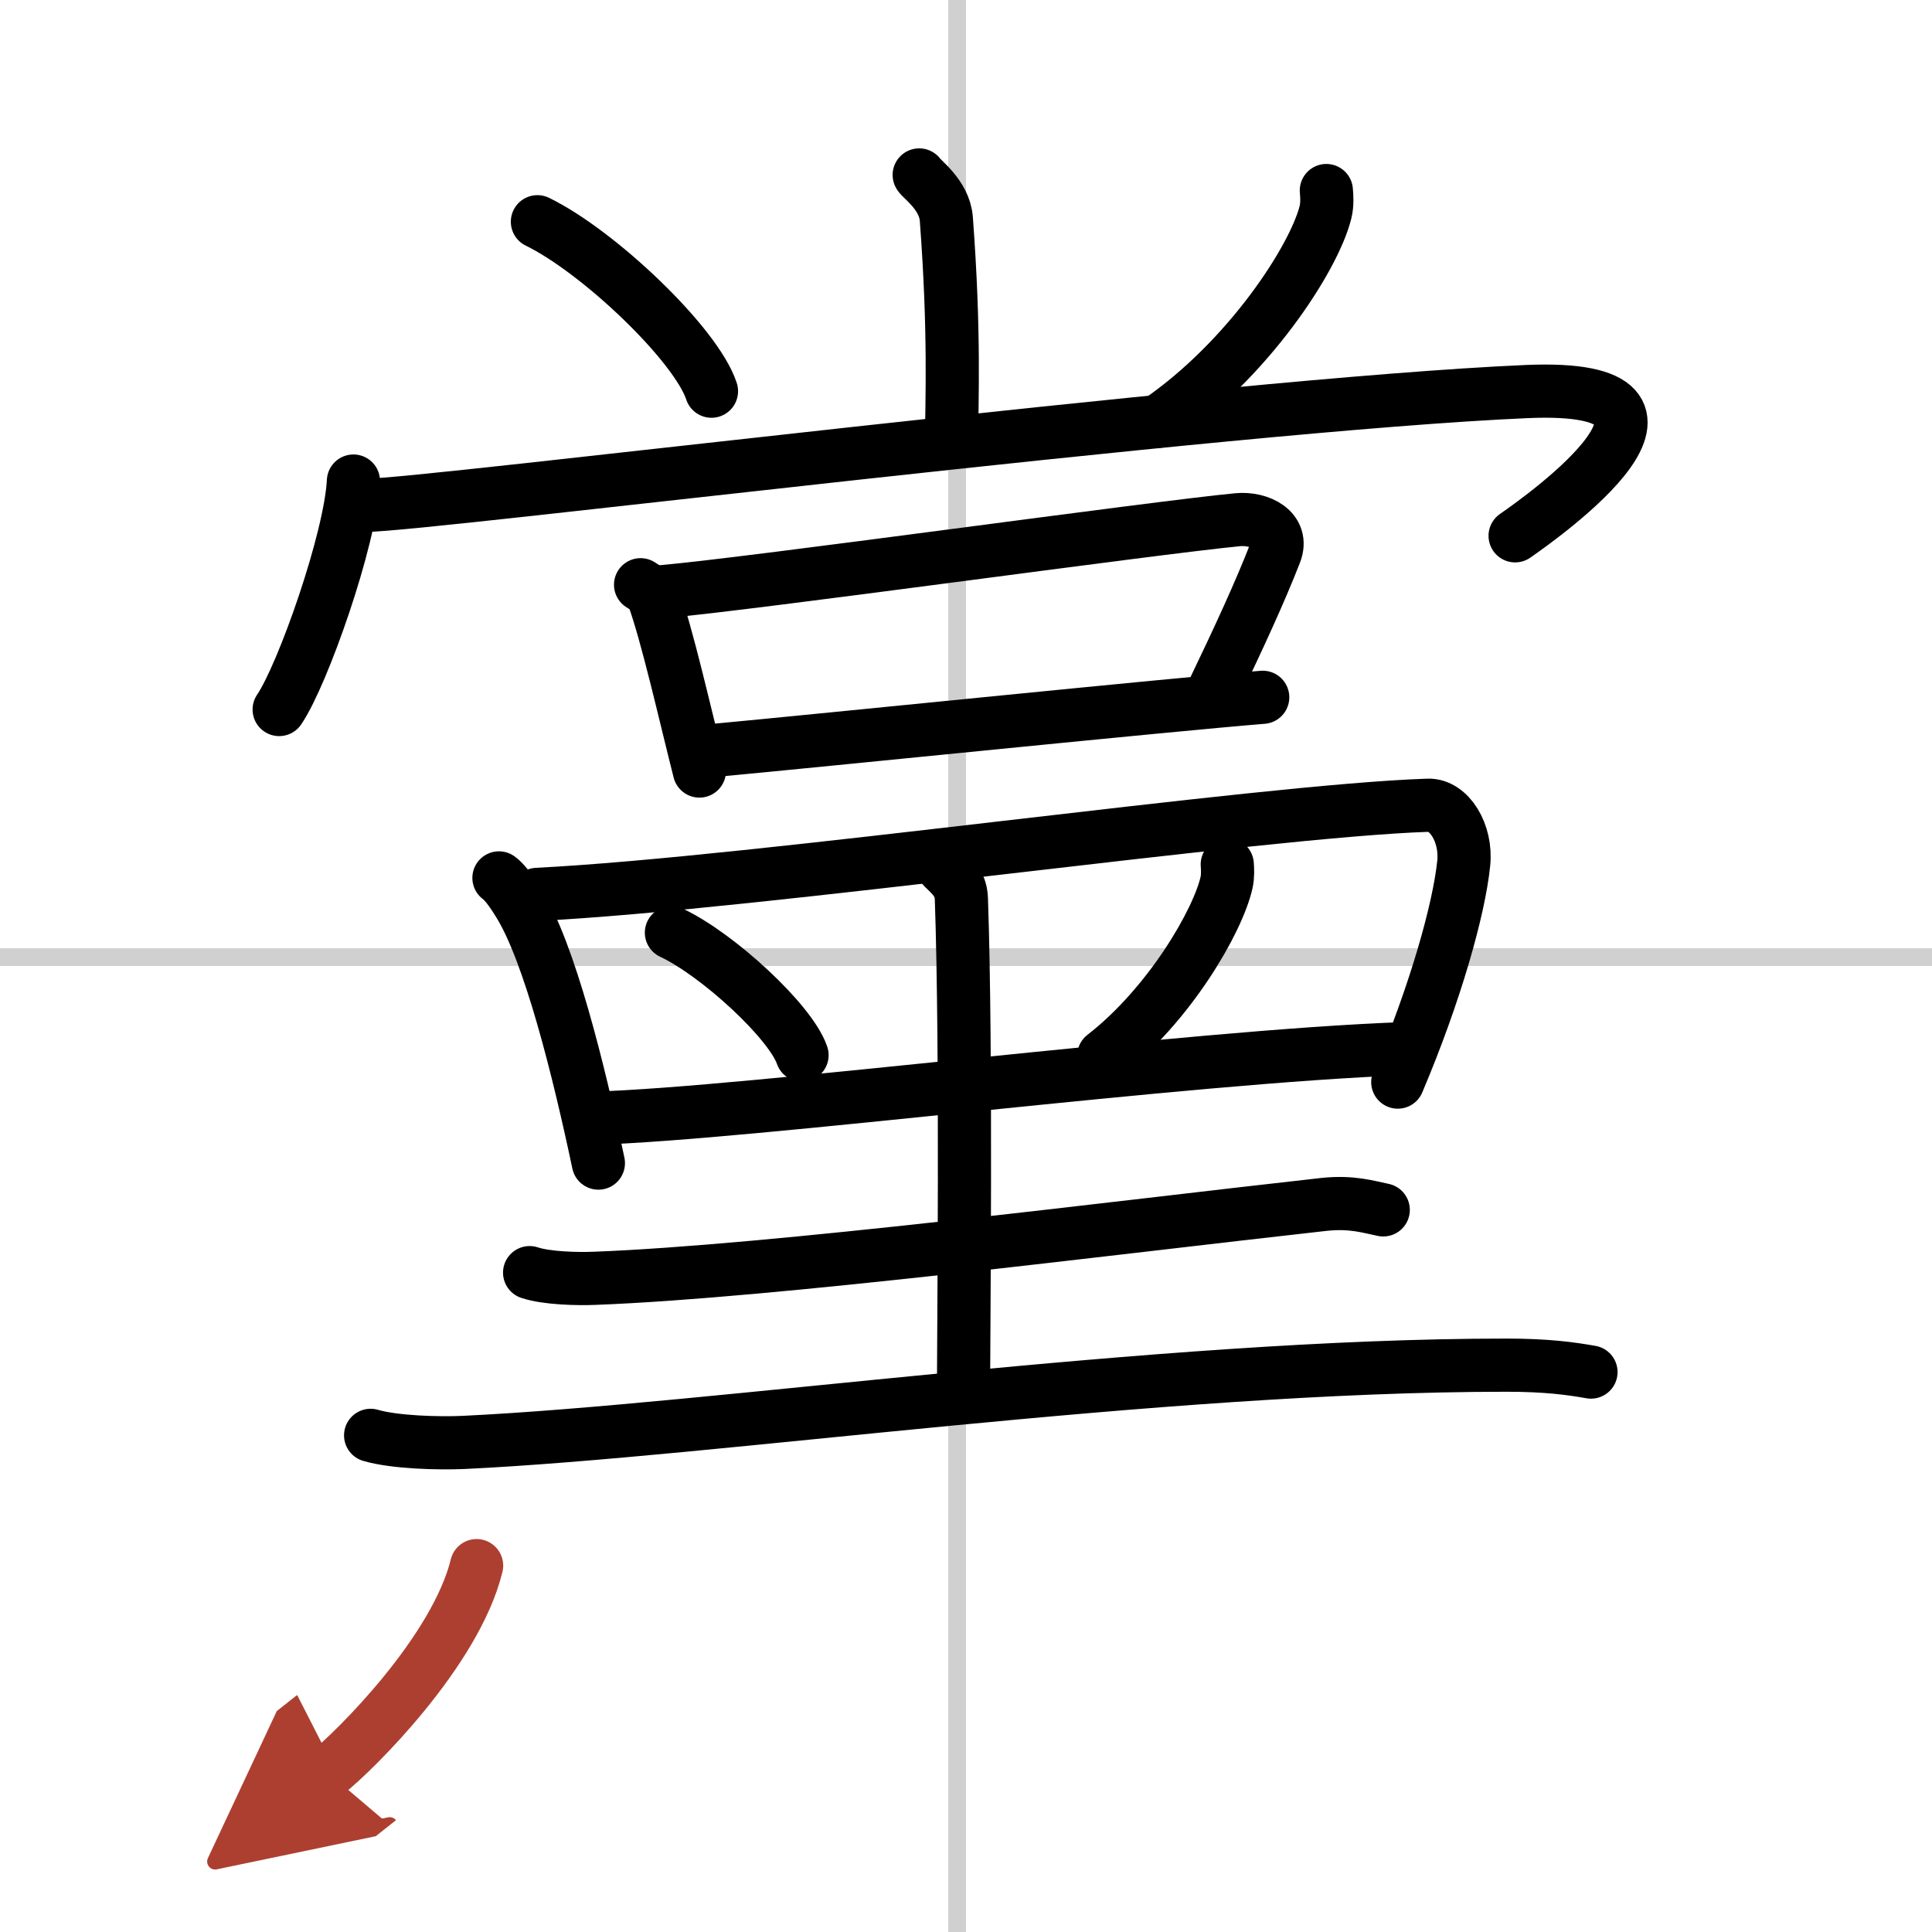
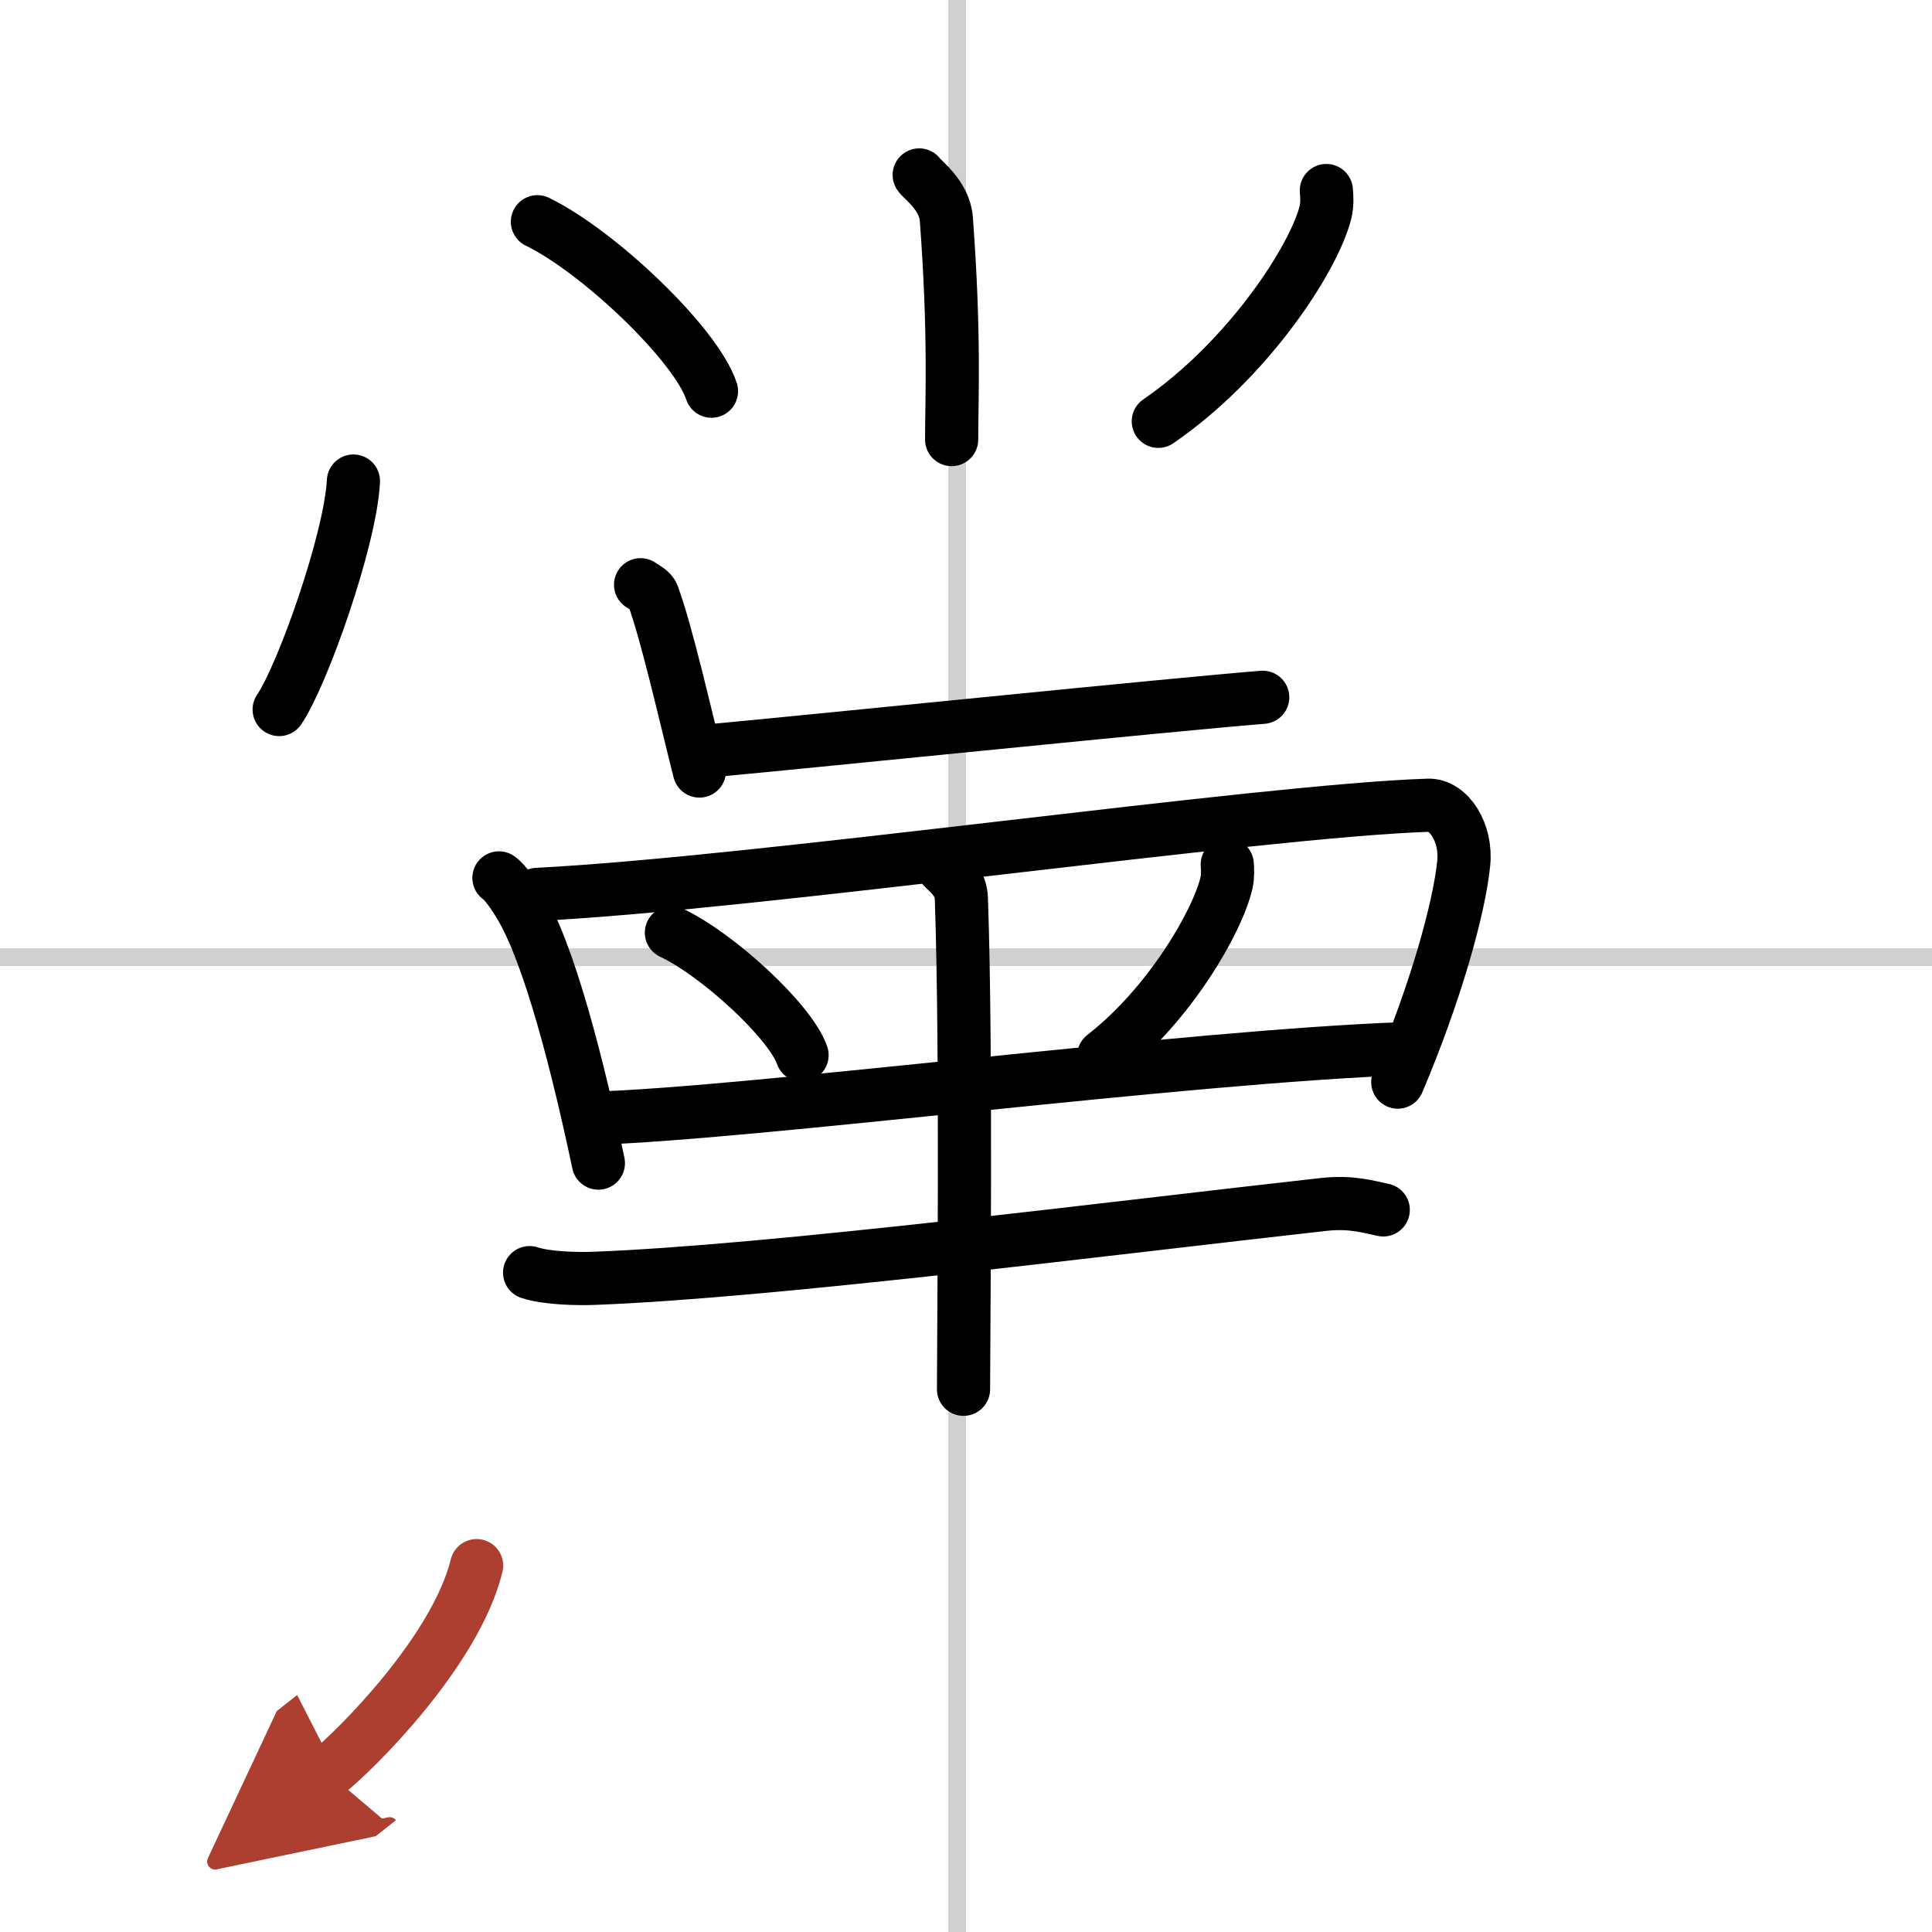
<svg xmlns="http://www.w3.org/2000/svg" width="400" height="400" viewBox="0 0 109 109">
  <defs>
    <marker id="a" markerWidth="4" orient="auto" refX="1" refY="5" viewBox="0 0 10 10">
      <polyline points="0 0 10 5 0 10 1 5" fill="#ad3f31" stroke="#ad3f31" />
    </marker>
  </defs>
  <g fill="none" stroke="#000" stroke-linecap="round" stroke-linejoin="round" stroke-width="3">
    <rect width="100%" height="100%" fill="#fff" stroke="#fff" />
    <line x1="54" x2="54" y2="109" stroke="#d0d0d0" stroke-width="1" />
    <line x2="109" y1="54" y2="54" stroke="#d0d0d0" stroke-width="1" />
    <path d="m51.86 9.87c0.1 0.21 1.43 1.12 1.53 2.48 0.49 6.53 0.3 10.23 0.3 12.45" />
    <path d="m30.32 12.51c3.47 1.69 8.96 6.93 9.82 9.56" />
    <path d="m74.83 10.75c0.03 0.31 0.06 0.79-0.05 1.23-0.65 2.6-4.35 8.3-9.43 11.79" />
    <path d="m19.94 27.14c-0.16 3.27-2.86 10.94-4.19 12.89" />
-     <path d="m20.62 28.51c3.4 0 48.47-5.68 65.53-6.42 11.52-0.49 0.93 7.03-0.67 8.14" />
    <path d="m36.14 32.99c0.28 0.19 0.6 0.34 0.69 0.59 0.8 2.17 1.82 6.73 2.63 9.92" />
-     <path d="m37.38 33.38c5.21-0.46 27.65-3.6 32.46-4.06 1.21-0.11 2.62 0.57 2.1 1.89-0.84 2.16-2.06 4.81-3.47 7.74" />
    <path d="m40.05 42.36c6.74-0.63 25.85-2.59 31.19-3.02" />
    <path d="m28.15 49.53c0.39 0.27 0.88 1.04 1.09 1.38 1.76 2.77 3.43 9.55 4.52 14.71" />
    <path d="M30.3,50.46c12.52-0.63,40.7-4.71,50.27-5.03c1.19-0.04,2.19,1.58,2.01,3.28C82.32,51.27,81,56,78.86,61.05" />
    <path d="m37.88 52.62c2.6 1.22 6.72 5.01 7.37 6.91" />
    <path d="m69.24 48.77c0.02 0.25 0.04 0.66-0.04 1.02-0.48 2.15-3.2 6.88-6.93 9.78" />
    <path d="m33.47 63.09c9.01-0.27 33.4-3.49 45.85-3.93" />
    <path d="m53.24 48.97c0.66 0.62 0.97 0.99 1 1.75 0.3 8.72 0.12 24.58 0.12 27.66" />
    <path d="m29.88 71.8c0.96 0.32 2.7 0.36 3.66 0.32 9.93-0.37 29.46-2.87 41.16-4.17 1.58-0.17 2.54 0.15 3.34 0.31" />
-     <path d="m20.91 80.98c1.36 0.4 3.86 0.46 5.22 0.4 14.16-0.67 39.09-4.36 58.87-4.36 2.27 0 3.63 0.19 4.76 0.39" />
    <path d="m26.89 88.33c-1.18 4.83-6.87 10.46-8.4 11.67" marker-end="url(#a)" stroke="#ad3f31" />
  </g>
</svg>